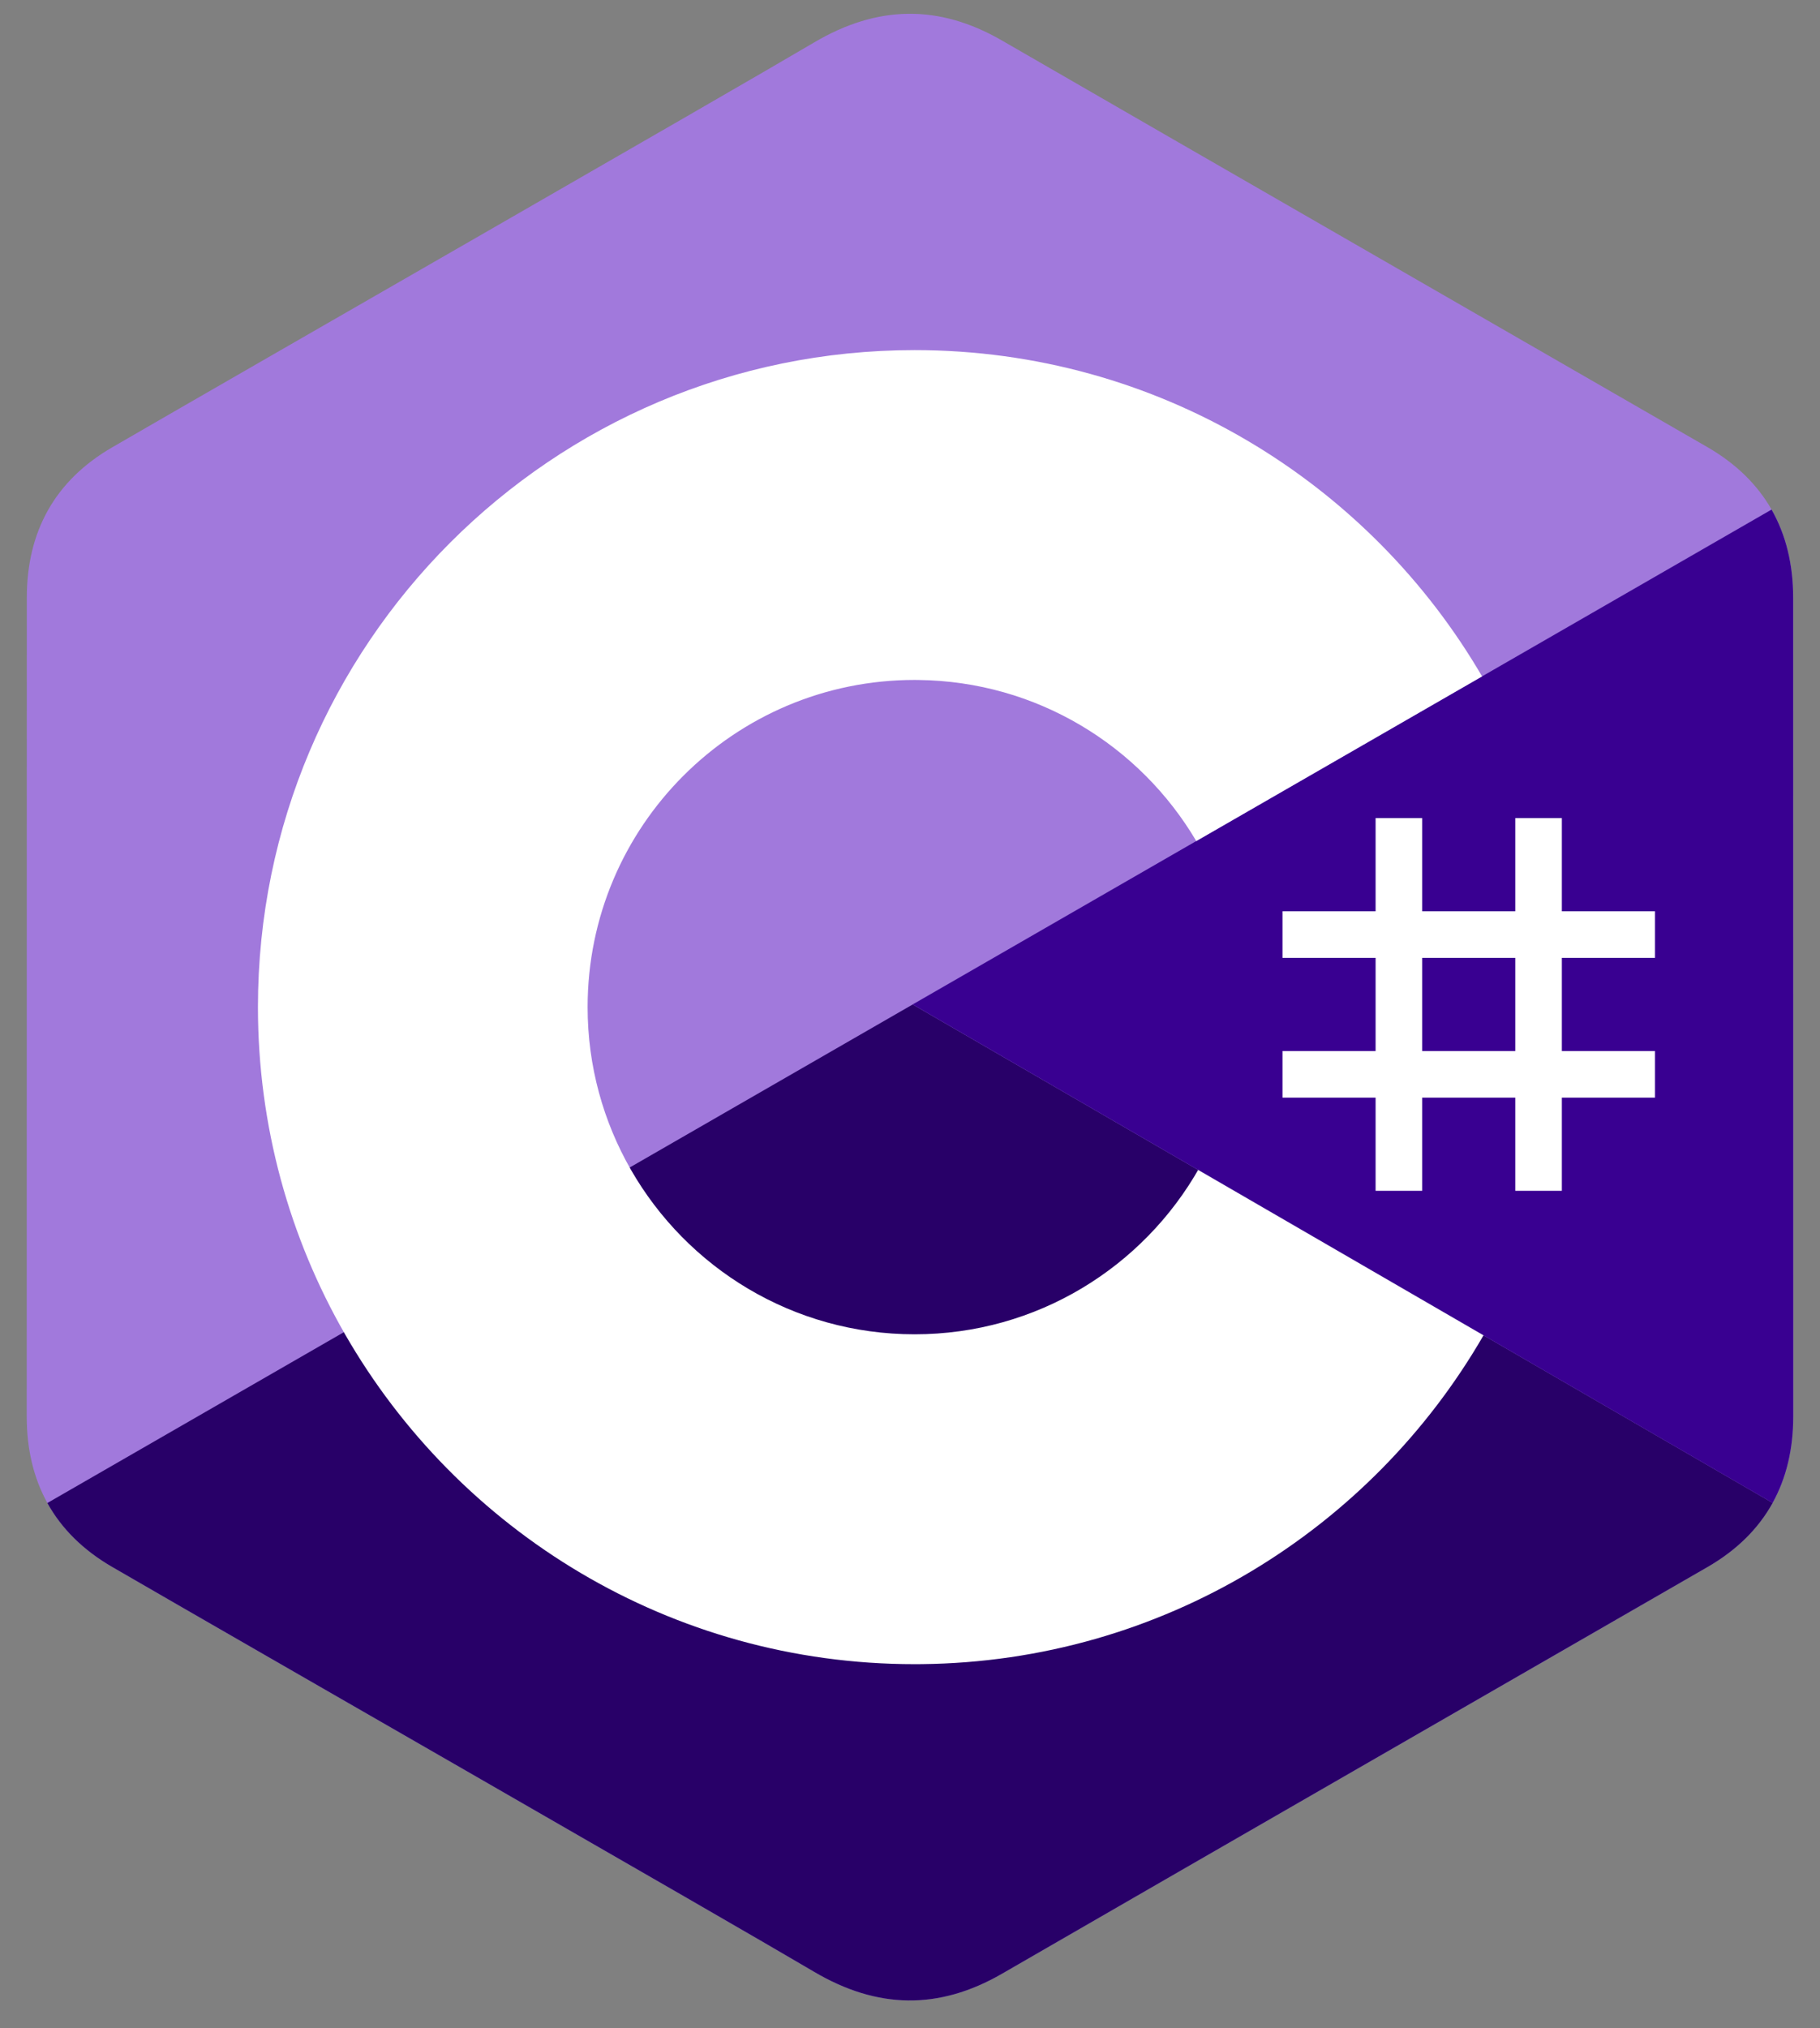
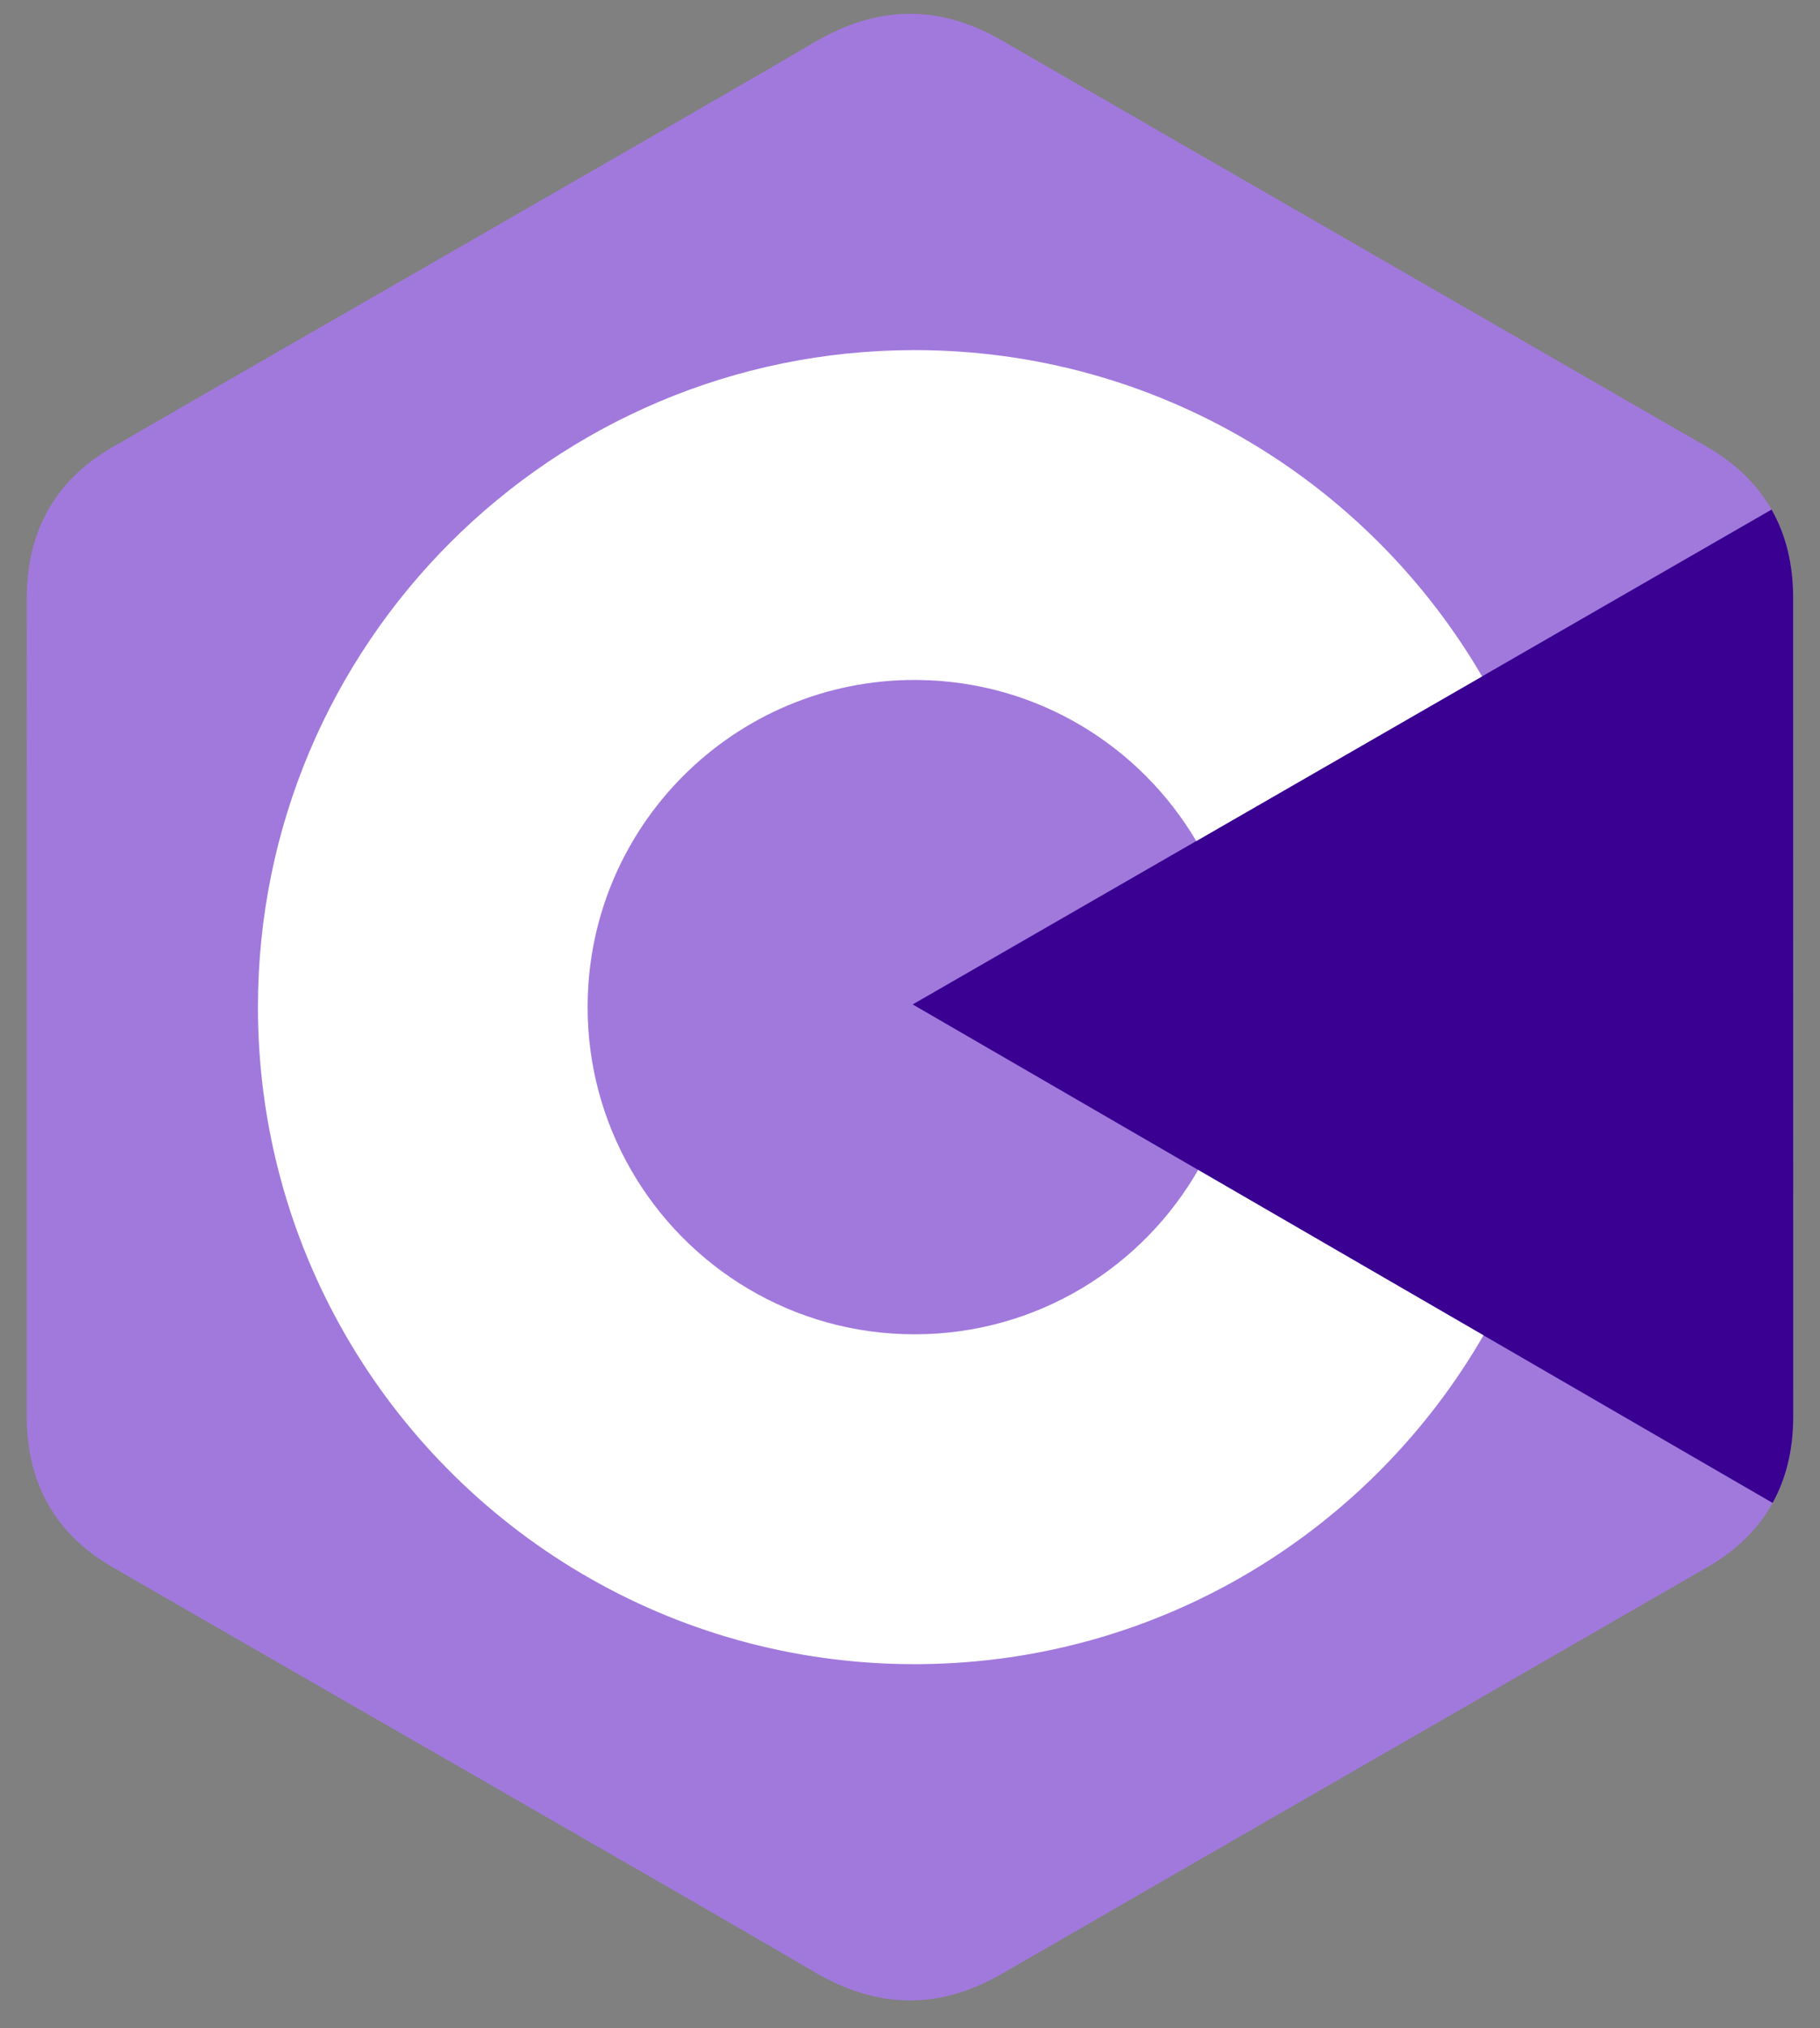
<svg xmlns="http://www.w3.org/2000/svg" width="44" height="49" viewBox="0 0 44 49" fill="none">
  <rect x="0" y="0" width="44" height="49" fill="#808080" stroke="none" />
  <g id="Group">
    <path id="Vector" d="M43.352 14.445C43.351 13.638 43.179 12.925 42.83 12.313C42.487 11.711 41.973 11.206 41.285 10.807C35.599 7.529 29.908 4.261 24.224 0.979C22.692 0.094 21.206 0.127 19.685 1.024C17.422 2.359 6.092 8.85 2.716 10.806C1.325 11.611 0.649 12.842 0.648 14.444C0.646 21.037 0.648 27.629 0.646 34.222C0.646 35.012 0.812 35.711 1.145 36.314C1.488 36.934 2.009 37.452 2.714 37.86C6.09 39.816 17.422 46.307 19.684 47.642C21.206 48.539 22.692 48.572 24.225 47.687C29.909 44.405 35.6 41.137 41.286 37.858C41.991 37.451 42.512 36.932 42.855 36.312C43.188 35.709 43.354 35.01 43.354 34.221C43.354 34.221 43.354 21.038 43.352 14.445Z" fill="#A179DC" />
-     <path id="Vector_2" d="M22.065 24.269L1.145 36.314C1.488 36.934 2.009 37.452 2.714 37.86C6.09 39.816 17.422 46.307 19.684 47.642C21.206 48.539 22.692 48.572 24.225 47.687C29.909 44.405 35.6 41.136 41.286 37.858C41.991 37.45 42.512 36.932 42.855 36.312L22.065 24.269Z" fill="#280068" />
    <path id="Vector_3" d="M43.351 14.445C43.351 13.638 43.178 12.925 42.829 12.312L22.065 24.268L42.854 36.312C43.188 35.709 43.353 35.01 43.353 34.22C43.353 34.22 43.353 21.038 43.351 14.445Z" fill="#390091" />
-     <path id="Vector_4" d="M34.382 19.766V22.017H36.633V19.766H37.759V22.017H40.011V23.143H37.759V25.394H40.011V26.52H37.759V28.771H36.633V26.52H34.382V28.771H33.256V26.52H31.005V25.394H33.256V23.143H31.005V22.017H33.256V19.766H34.382ZM36.633 23.143H34.382V25.394H36.633V23.143Z" fill="white" />
    <path id="Vector_5" d="M22.111 8.459C27.984 8.459 33.111 11.648 35.857 16.388L35.83 16.343L28.921 20.321C27.56 18.016 25.064 16.461 22.201 16.429L22.111 16.428C17.745 16.428 14.206 19.967 14.206 24.333C14.206 25.761 14.587 27.099 15.249 28.255C16.611 30.633 19.173 32.238 22.111 32.238C25.068 32.238 27.644 30.613 28.999 28.209L28.966 28.267L35.865 32.263C33.149 36.964 28.092 40.143 22.288 40.207L22.111 40.208C16.22 40.208 11.078 36.999 8.339 32.233C7.002 29.906 6.236 27.209 6.236 24.333C6.236 15.566 13.344 8.459 22.111 8.459Z" fill="white" />
  </g>
</svg>